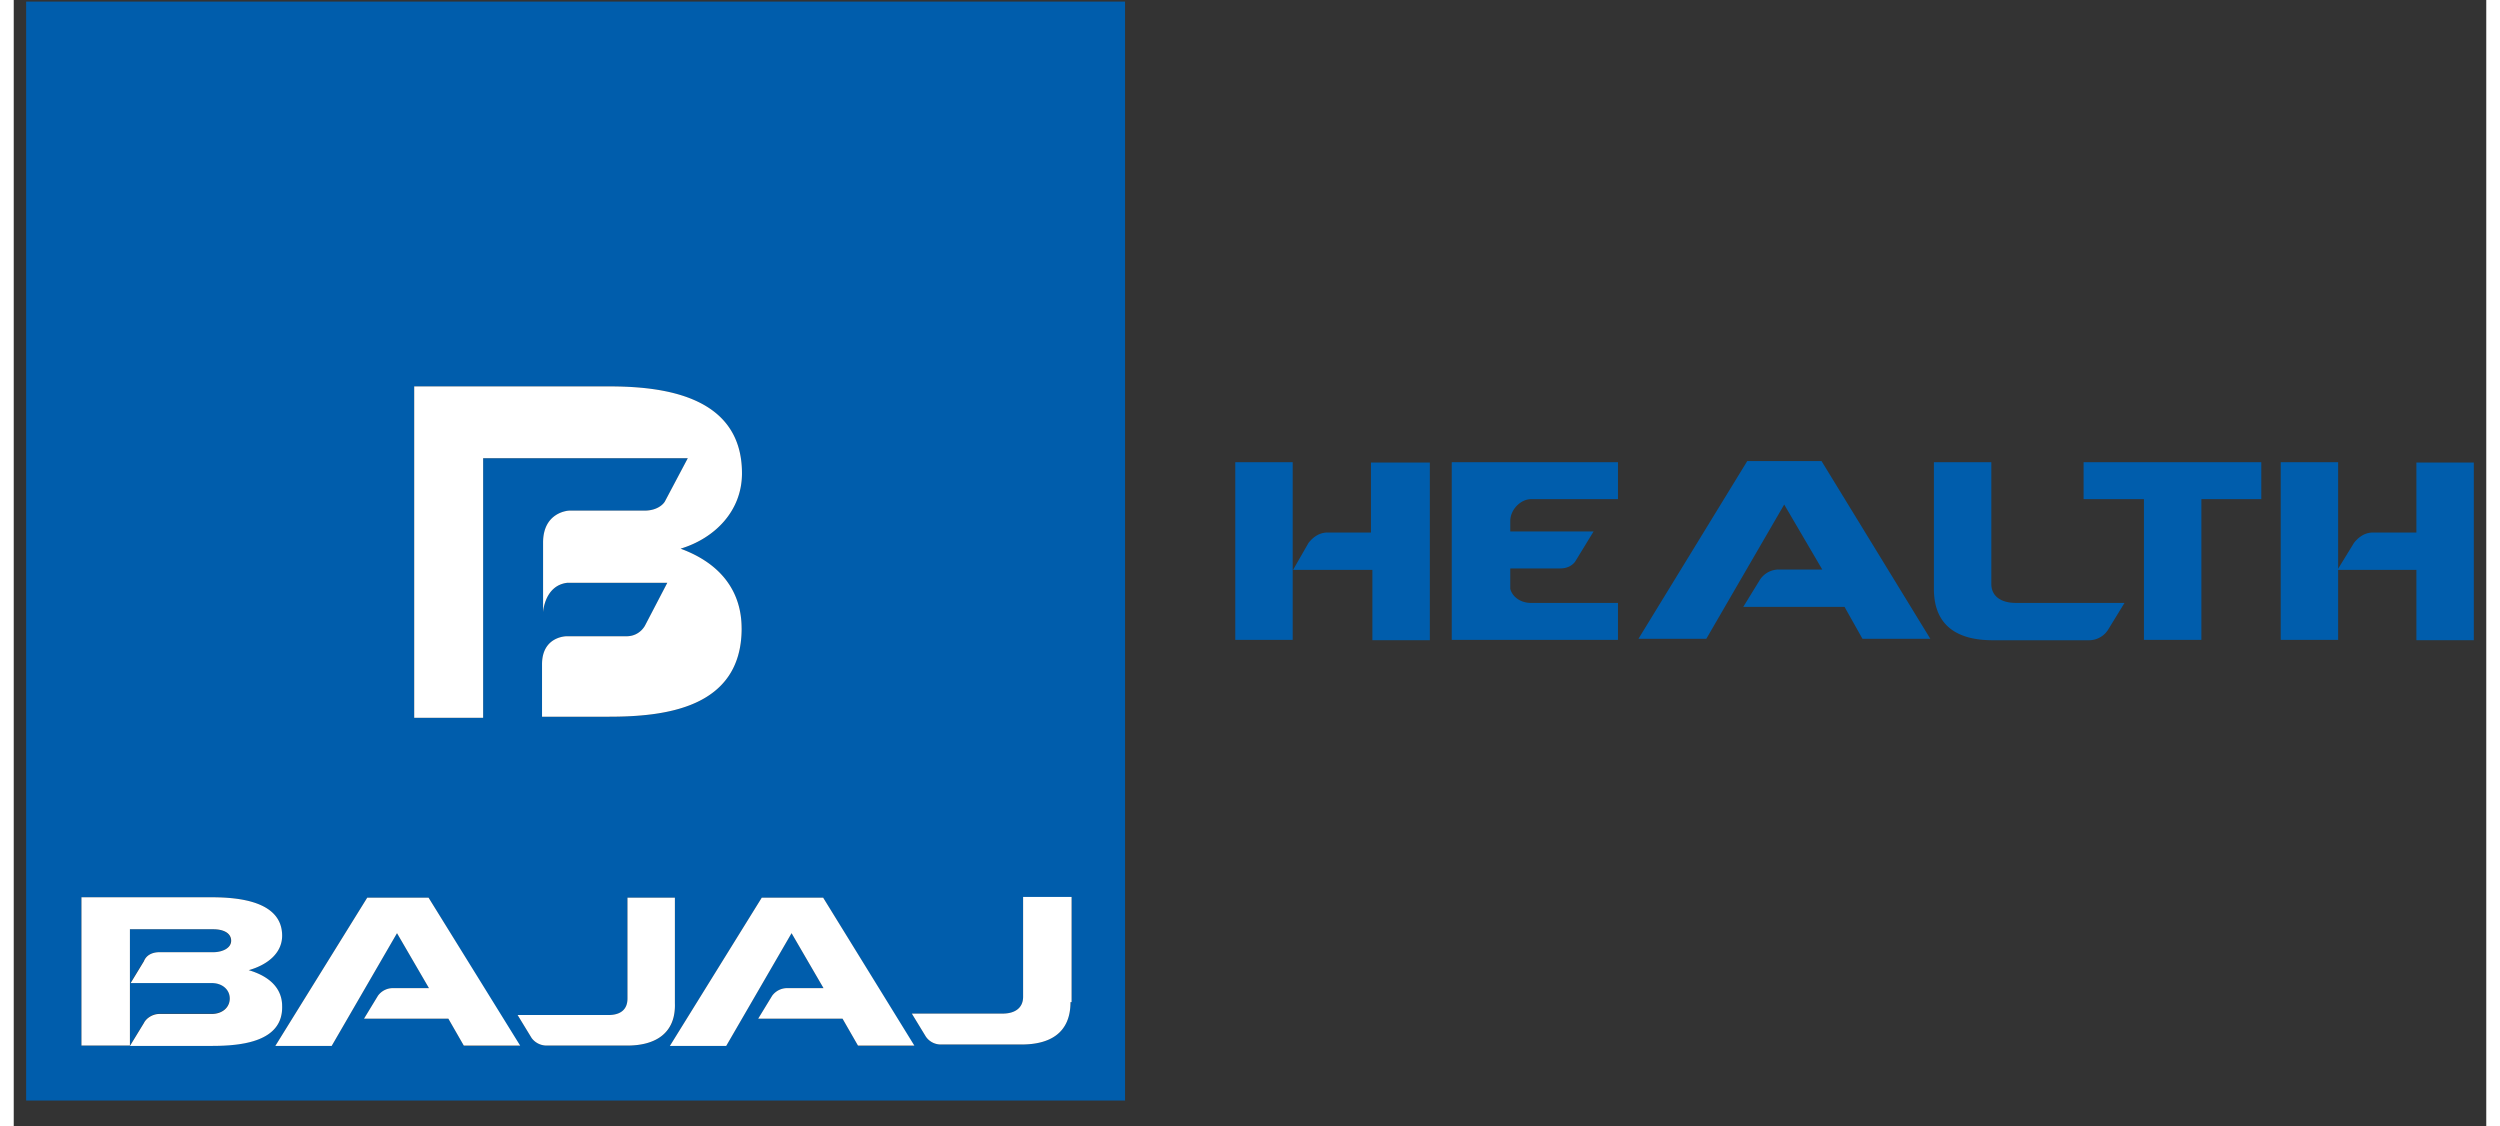
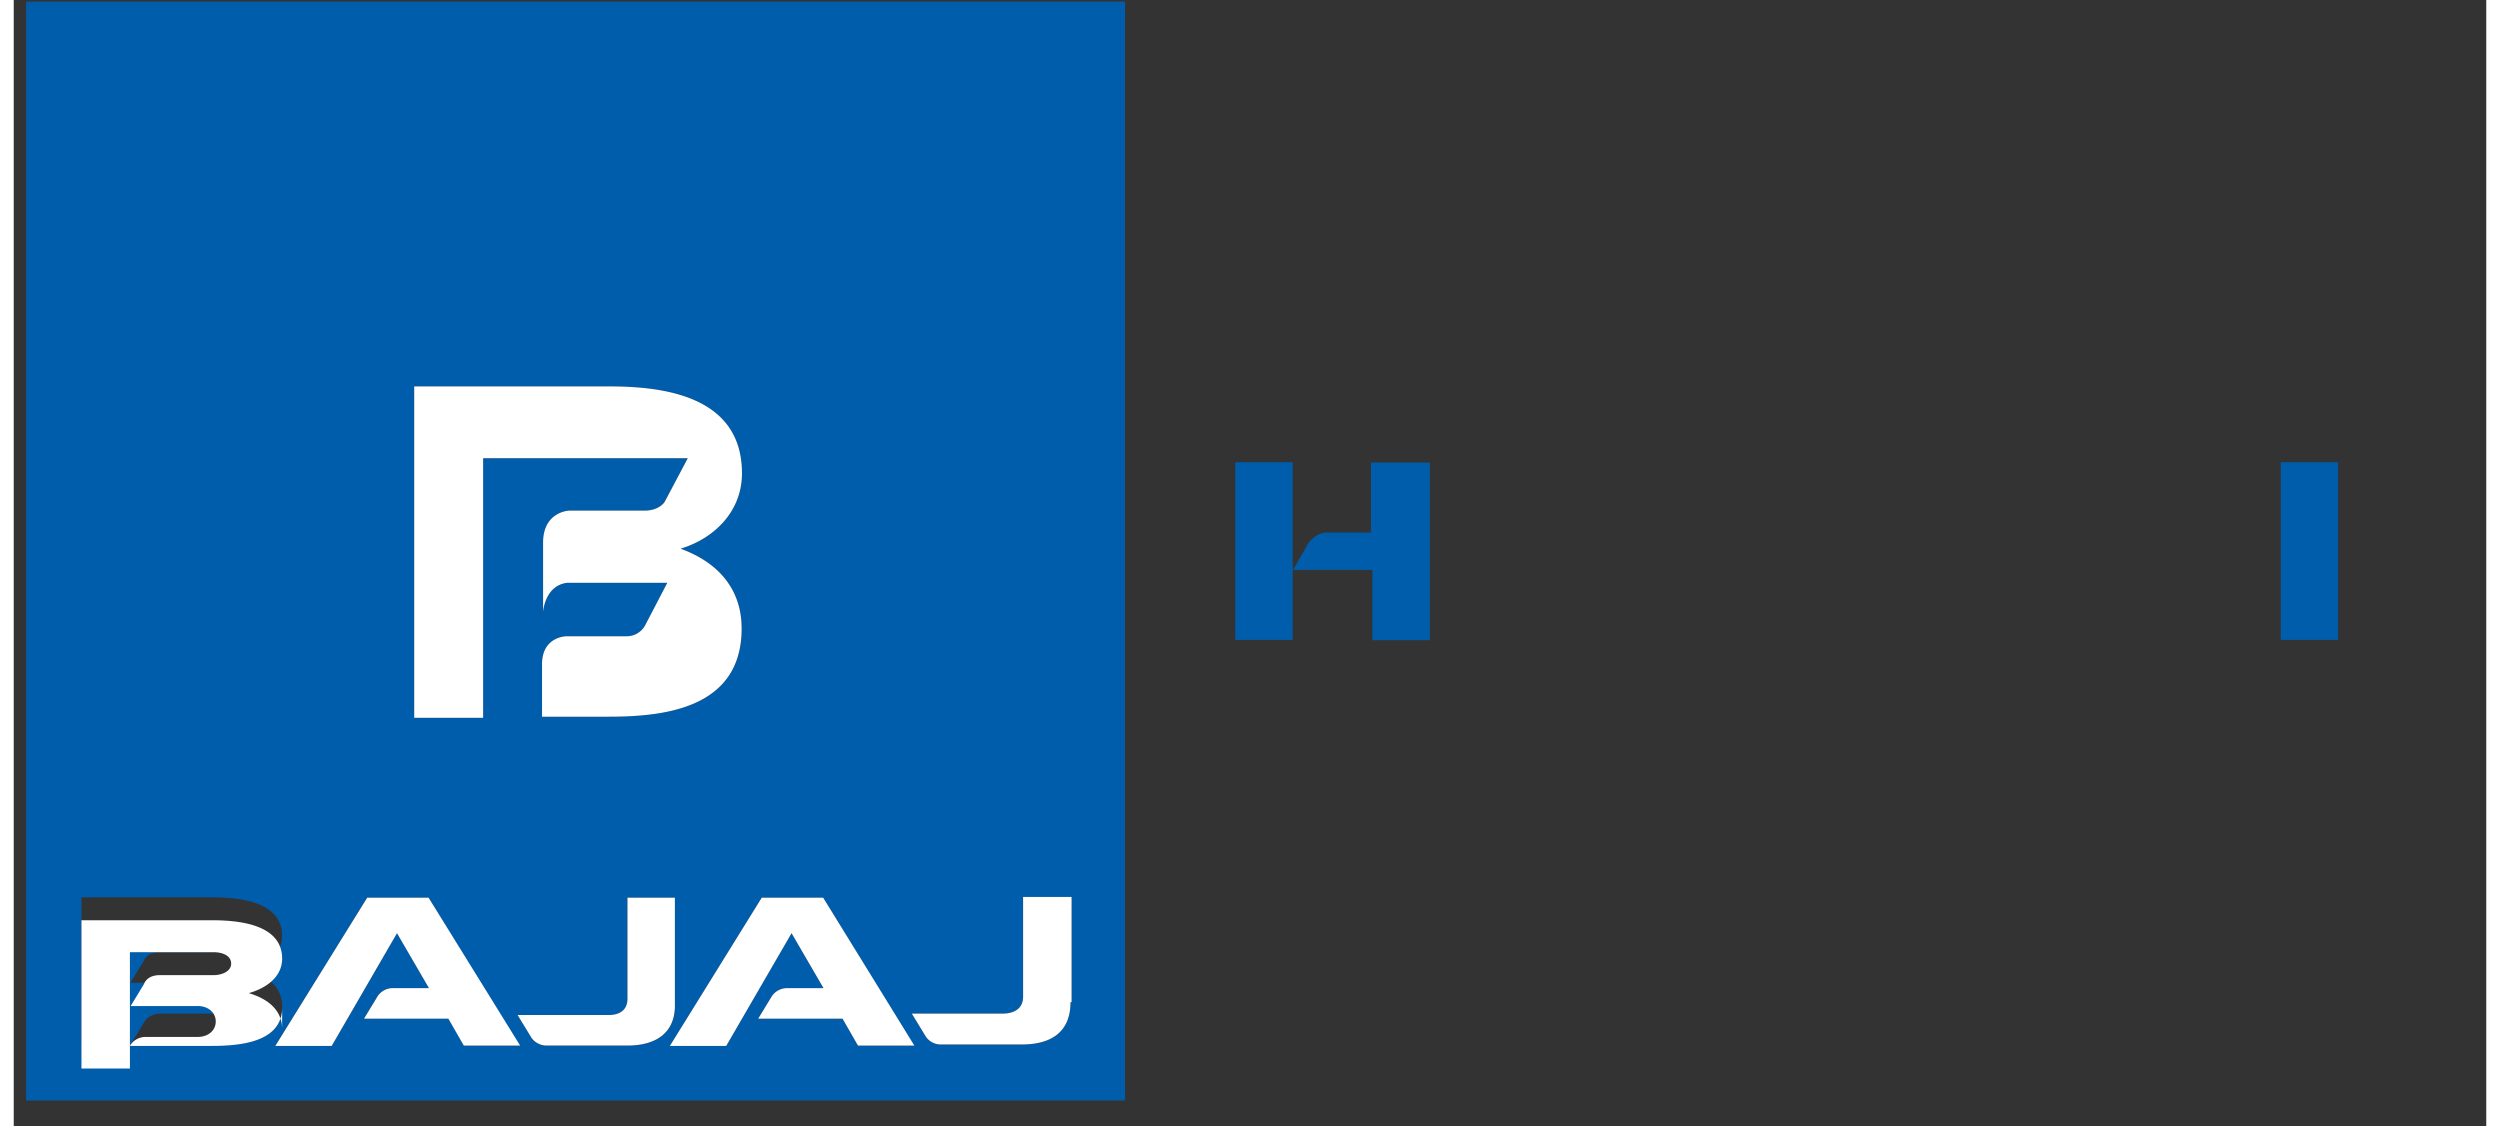
<svg xmlns="http://www.w3.org/2000/svg" width="91" height="41" viewBox="0 0 90 41" fill="none" data-testid="bajaj-logo" title="Bajaj Finserv Health" class="css-kar6f9 ">
  <rect x="0" y="0" width="90" height="41" fill="#333333" stroke="none" />
  <path d="M7.861 36.334c0 .327-.274.562-.653.562H5.3c-.235 0-.47.144-.562.327l-.51.836v-2.286h2.98c.379.012.653.235.653.561Z" fill="#005DAC" />
  <path d="M7.9 34.243c0 .288-.326.418-.652.418h-1.96c-.236 0-.471.092-.563.327l-.483.797-.026.04v-2h3.032c.378 0 .653.144.653.418Z" fill="#005DAC" />
  <path d="M.452.059v40h40v-40h-40Zm26.044 22.816c0 2.927-2.836 3.214-4.848 3.214H19.23v-1.908c0-1.019.89-1.019.89-1.019H22.3c.51 0 .693-.418.693-.418l.797-1.529h-3.633c-.836.092-.888 1.072-.888 1.072v-2.535c0-1.124.94-1.163.94-1.163h2.745c.562 0 .745-.327.745-.327l.836-1.581h-7.449v9.447h-2.509v-12.06h7.083c1.869 0 4.848.287 4.848 3.162 0 1.398-1.02 2.378-2.234 2.744 1.463.535 2.221 1.555 2.221 2.9ZM7.208 38.059H2.465v-5.397h4.743c.98 0 2.561.144 2.561 1.399 0 .653-.561 1.071-1.215 1.254.797.235 1.215.693 1.215 1.307.053 1.307-1.49 1.437-2.56 1.437Zm9.174 0-.562-.98h-3.071l.51-.836a.669.669 0 0 1 .548-.275h1.307l-1.163-1.999-2.378 4.103H9.52l3.345-5.397h2.235l3.306 5.397h-2.025v-.013Zm5.959 0h-2.928a.675.675 0 0 1-.561-.274l-.51-.836h3.306c.418 0 .693-.183.693-.602v-3.672h1.724v3.855c.053 1.111-.744 1.53-1.724 1.53Zm8.389 0-.562-.98h-3.07l.509-.836a.675.675 0 0 1 .562-.275h1.306l-1.163-1.999-2.378 4.103h-2.051l3.345-5.397h2.234l3.307 5.397H30.73v-.013Zm7.775-1.58h-.039c0 1.162-.797 1.541-1.777 1.541h-2.927a.655.655 0 0 1-.562-.287l-.51-.837h3.306c.418 0 .745-.183.745-.614V32.65h1.764v3.83ZM46.555 16.823h-2.091v6.469h2.09v-6.469ZM49.403 16.823v2.561h-1.581c-.275 0-.51.144-.693.38l-.562.98h2.888v2.56h2.091v-6.468h-2.143v-.013ZM84.608 16.823h-2.09v6.469h2.09v-6.469Z" fill="#005DAC" />
-   <path d="M87.457 16.823v2.561h-1.581c-.275 0-.51.144-.693.38l-.601.98h2.875v2.56h2.09v-6.468h-2.09v-.013ZM64.445 18.365l-2.836 4.888h-2.47l3.96-6.469h2.705l3.96 6.469h-2.47l-.653-1.163h-3.686l.602-.98a.823.823 0 0 1 .692-.38h1.581l-1.385-2.365ZM76.832 21.946l-.6.98a.823.823 0 0 1-.693.379h-3.502c-1.216 0-2.143-.47-2.143-1.869v-4.613h2.09v4.43c0 .47.38.693.889.693h3.96ZM79.629 23.292h-2.09v-5.123h-2.196v-1.346h6.468v1.346H79.63v5.123ZM54.474 18.966v.38h3.032l-.654 1.07s-.144.275-.562.275h-1.816v.745c.091.327.418.51.745.51h3.175v1.346h-6.05v-6.469h6.05v1.346h-3.162c-.38 0-.758.38-.758.797Z" fill="#005DAC" />
-   <path d="M26.496 22.873c0 2.927-2.836 3.215-4.848 3.215H19.23V24.18c0-1.02.889-1.02.889-1.02H22.3c.51 0 .693-.418.693-.418l.797-1.529h-3.633c-.836.092-.889 1.072-.889 1.072V19.75c0-1.124.941-1.163.941-1.163h2.744c.562 0 .745-.327.745-.327l.837-1.581h-7.449v9.448h-2.509V14.065h7.083c1.868 0 4.848.288 4.848 3.163 0 1.398-1.02 2.378-2.235 2.744 1.464.536 2.222 1.555 2.222 2.901ZM38.506 32.661v3.816h-.04c0 1.163-.797 1.542-1.777 1.542h-2.927a.655.655 0 0 1-.562-.287l-.51-.837h3.307c.418 0 .744-.183.744-.614v-3.633h1.765v.013ZM32.782 38.059H30.73l-.562-.98h-3.07l.51-.837a.676.676 0 0 1 .561-.274h1.307l-1.163-2-2.379 4.104h-2.051l3.345-5.397h2.235l3.319 5.384ZM24.066 32.661v3.855c.039 1.124-.745 1.542-1.726 1.542h-2.927a.676.676 0 0 1-.562-.274l-.51-.837h3.307c.418 0 .692-.183.692-.6v-3.673h1.726v-.013ZM18.434 38.059h-2.052l-.562-.98h-3.07l.509-.837a.669.669 0 0 1 .549-.274h1.306l-1.163-2-2.378 4.104H9.521l3.346-5.397H15.1l3.333 5.384ZM9.77 36.62c.039 1.307-1.49 1.451-2.562 1.451H4.23l.51-.836c.091-.183.326-.327.562-.327h1.907c.38 0 .654-.235.654-.562 0-.326-.275-.562-.654-.562H4.255l.484-.797c.091-.235.326-.327.562-.327h1.96c.326 0 .653-.143.653-.418 0-.274-.274-.418-.653-.418H4.229v4.234H2.465v-5.397h4.743c.98 0 2.562.144 2.562 1.398 0 .654-.562 1.072-1.216 1.255.798.235 1.216.692 1.216 1.307Z" fill="#fff" />
+   <path d="M26.496 22.873c0 2.927-2.836 3.215-4.848 3.215H19.23V24.18c0-1.02.889-1.02.889-1.02H22.3c.51 0 .693-.418.693-.418l.797-1.529h-3.633c-.836.092-.889 1.072-.889 1.072V19.75c0-1.124.941-1.163.941-1.163h2.744c.562 0 .745-.327.745-.327l.837-1.581h-7.449v9.448h-2.509V14.065h7.083c1.868 0 4.848.288 4.848 3.163 0 1.398-1.02 2.378-2.235 2.744 1.464.536 2.222 1.555 2.222 2.901ZM38.506 32.661v3.816h-.04c0 1.163-.797 1.542-1.777 1.542h-2.927a.655.655 0 0 1-.562-.287l-.51-.837h3.307c.418 0 .744-.183.744-.614v-3.633h1.765v.013ZM32.782 38.059H30.73l-.562-.98h-3.07l.51-.837a.676.676 0 0 1 .561-.274h1.307l-1.163-2-2.379 4.104h-2.051l3.345-5.397h2.235l3.319 5.384ZM24.066 32.661v3.855c.039 1.124-.745 1.542-1.726 1.542h-2.927a.676.676 0 0 1-.562-.274l-.51-.837h3.307c.418 0 .692-.183.692-.6v-3.673h1.726v-.013ZM18.434 38.059h-2.052l-.562-.98h-3.07l.509-.837a.669.669 0 0 1 .549-.274h1.306l-1.163-2-2.378 4.104H9.521l3.346-5.397H15.1l3.333 5.384ZM9.77 36.62c.039 1.307-1.49 1.451-2.562 1.451H4.23c.091-.183.326-.327.562-.327h1.907c.38 0 .654-.235.654-.562 0-.326-.275-.562-.654-.562H4.255l.484-.797c.091-.235.326-.327.562-.327h1.96c.326 0 .653-.143.653-.418 0-.274-.274-.418-.653-.418H4.229v4.234H2.465v-5.397h4.743c.98 0 2.562.144 2.562 1.398 0 .654-.562 1.072-1.216 1.255.798.235 1.216.692 1.216 1.307Z" fill="#fff" />
</svg>